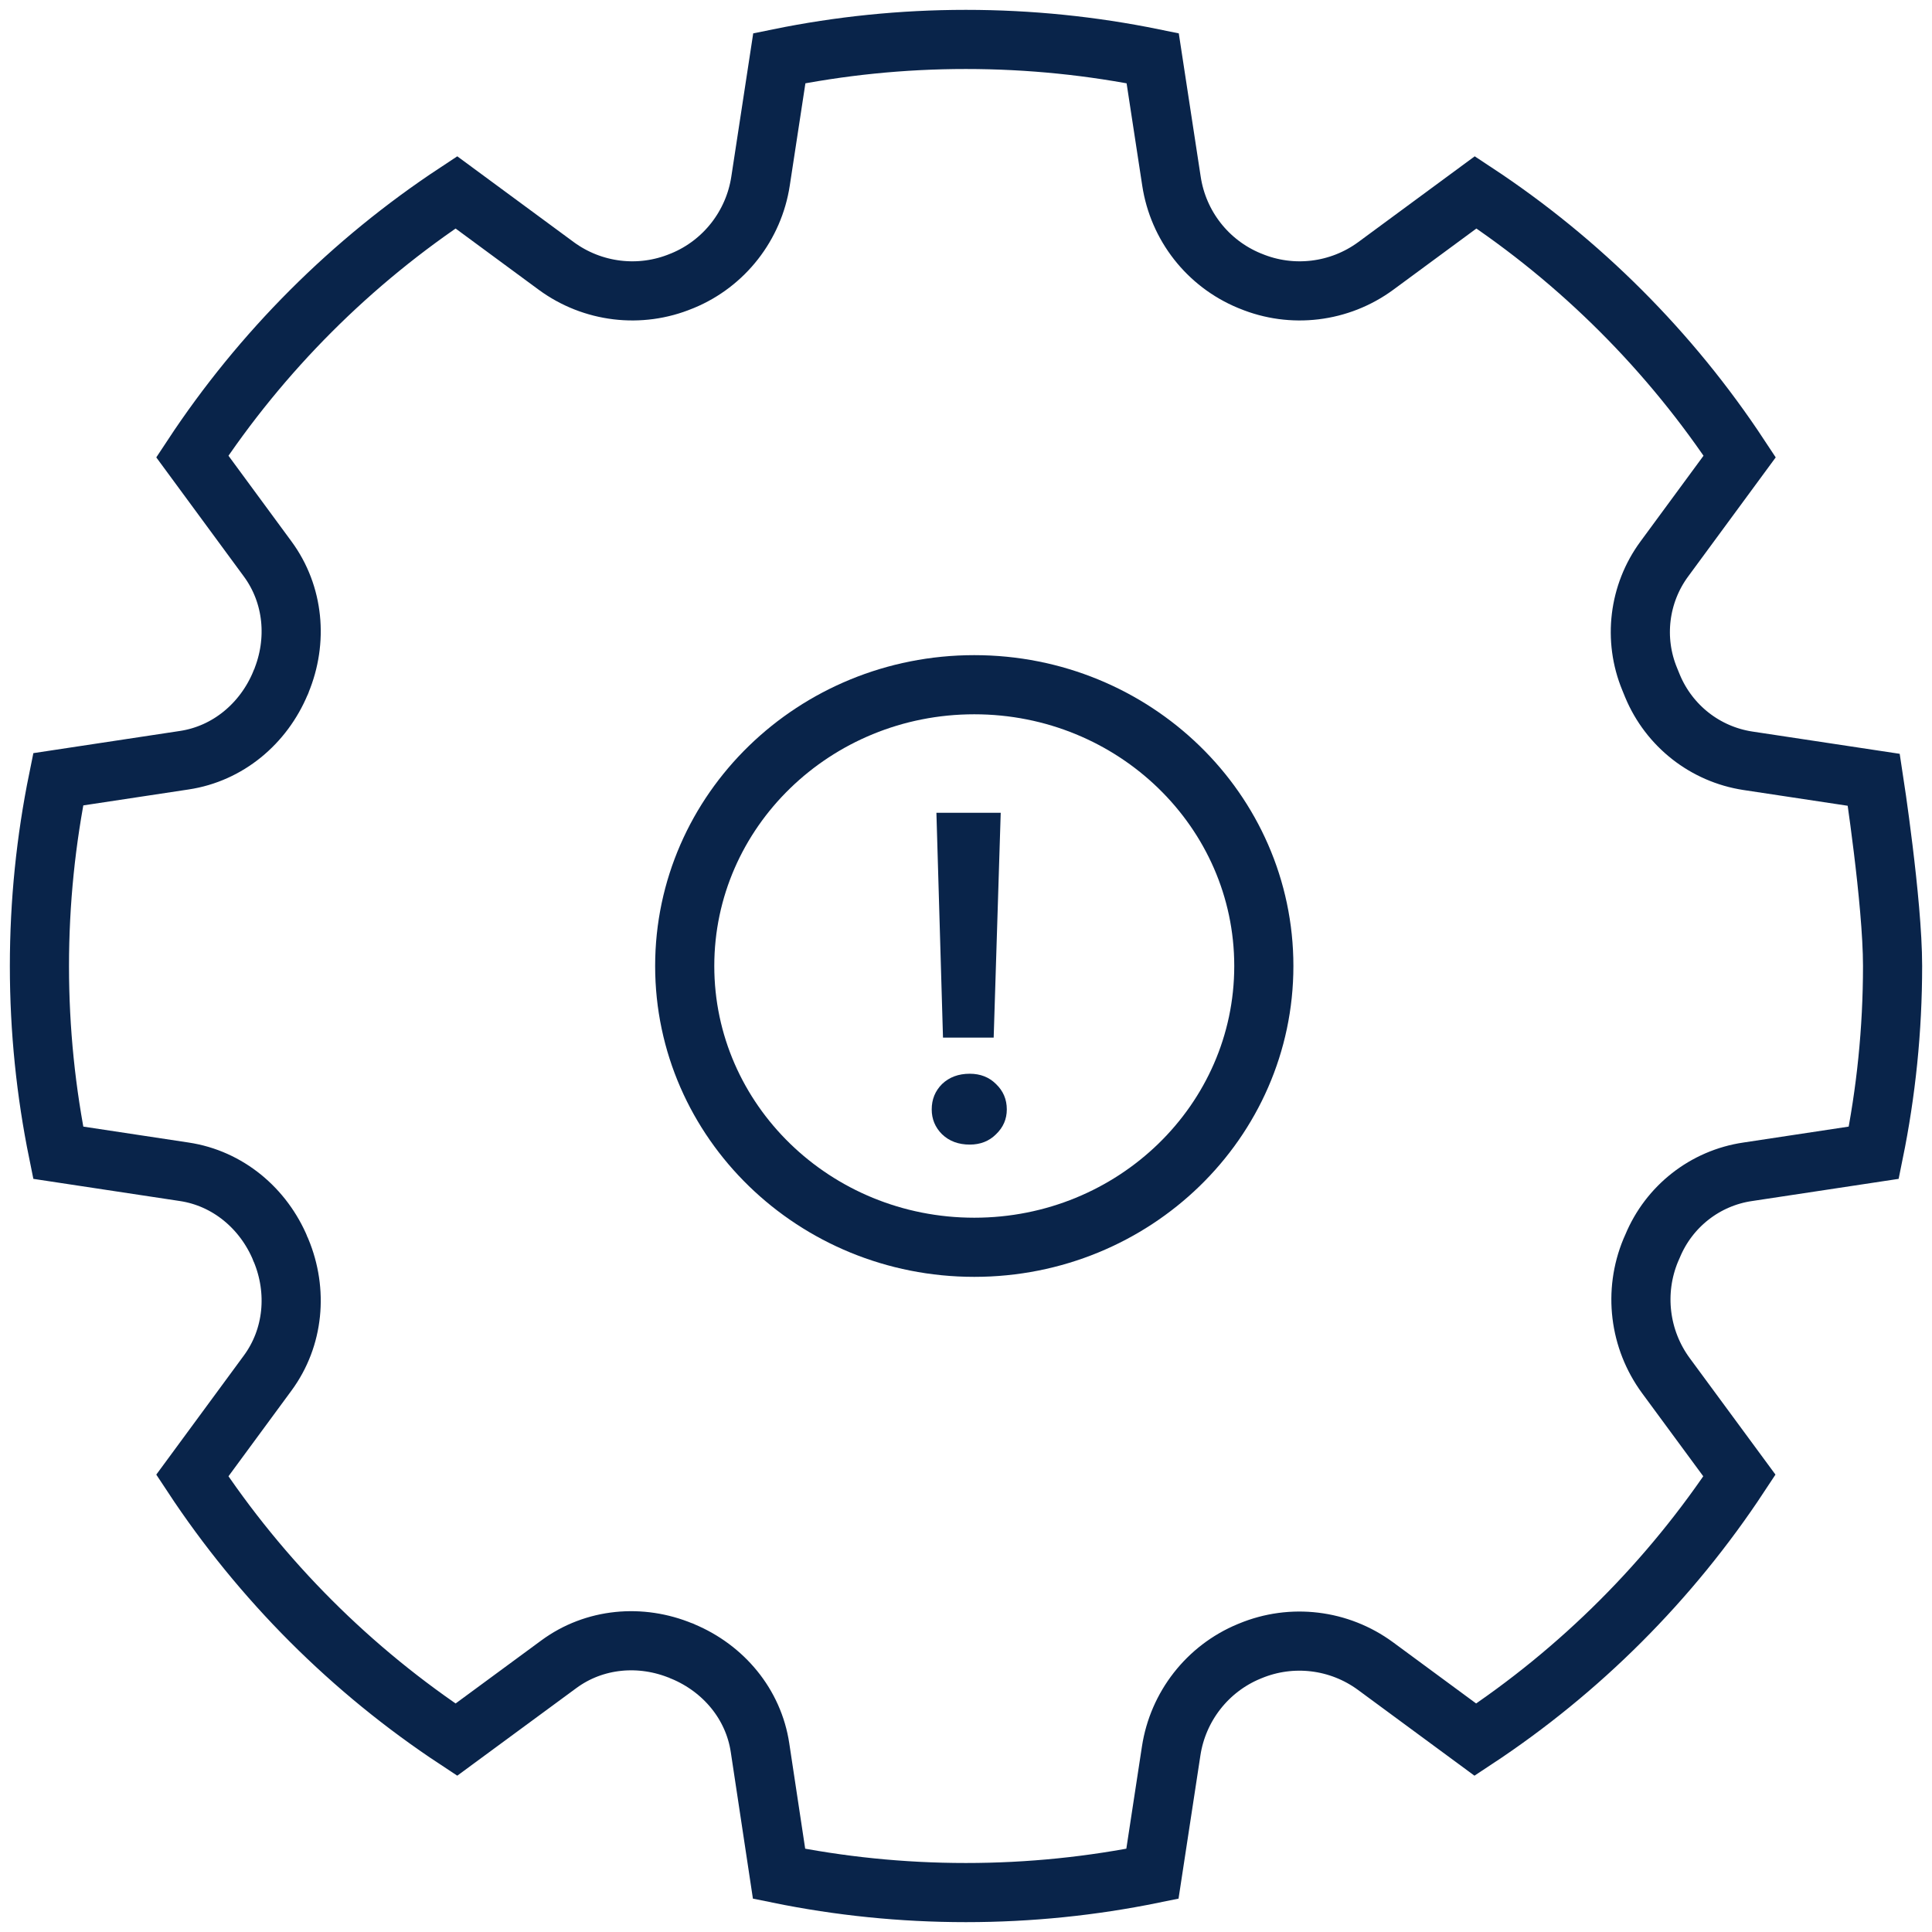
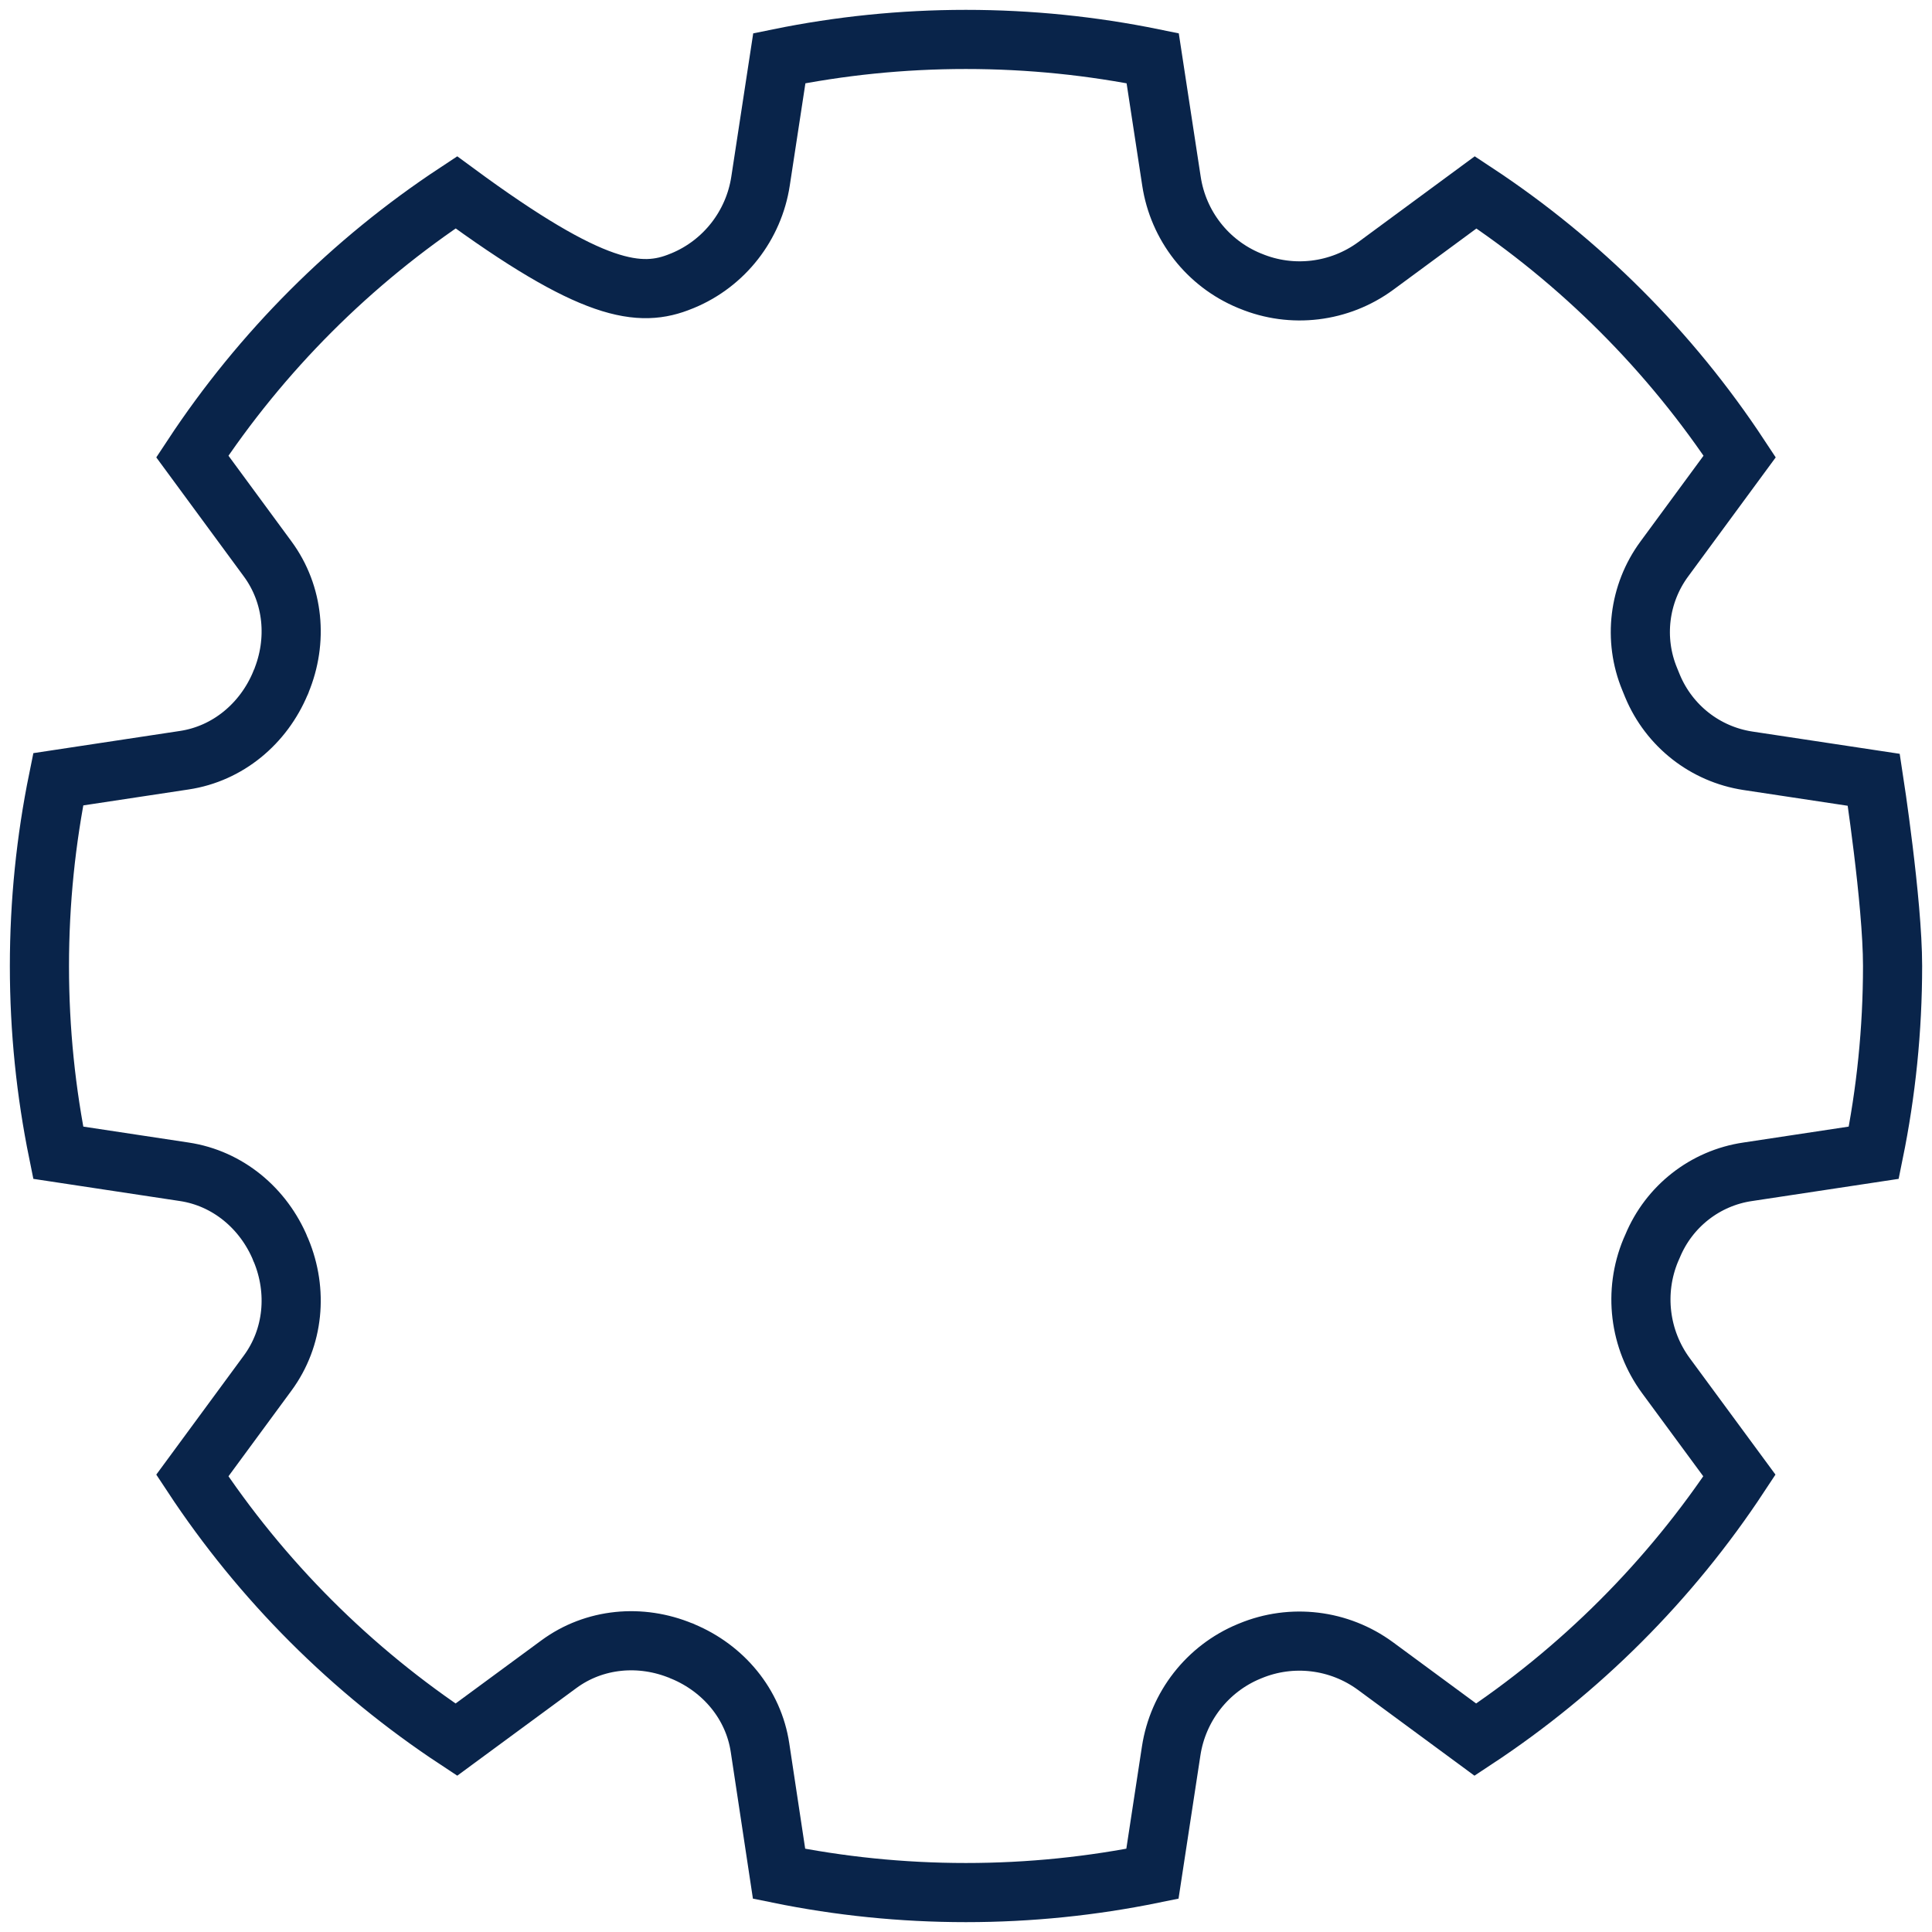
<svg xmlns="http://www.w3.org/2000/svg" width="98" height="98" viewBox="0 0 98 98" fill="none">
-   <path d="M88.655 38.589L95.047 39.555C95.047 39.555 96 45.737 96 48.993C96 52.25 95.669 55.414 95.047 58.471L88.655 59.438C86.485 59.755 84.659 61.198 83.825 63.211L83.732 63.422C82.859 65.527 83.15 67.936 84.5 69.776L88.232 74.846C84.725 80.168 80.159 84.735 74.839 88.243L69.77 84.51C67.931 83.16 65.522 82.868 63.418 83.742L63.352 83.769C61.248 84.642 59.752 86.562 59.408 88.812L58.456 95.047C55.399 95.669 52.249 96 48.993 96C45.738 96 42.575 95.669 39.518 95.047L38.552 88.653C38.221 86.442 36.699 84.629 34.635 83.769C34.608 83.755 34.595 83.742 34.569 83.742C32.504 82.882 30.148 83.093 28.349 84.417L23.148 88.243C17.828 84.735 13.262 80.168 9.755 74.846L13.58 69.644C14.903 67.844 15.115 65.487 14.255 63.422C14.241 63.396 14.228 63.383 14.228 63.356C13.368 61.291 11.555 59.769 9.345 59.438L2.953 58.471C2.331 55.414 2 52.263 2 49.007C2 45.75 2.331 42.586 2.953 39.529L9.345 38.562C11.555 38.231 13.368 36.709 14.228 34.644C14.241 34.617 14.255 34.604 14.255 34.578C15.115 32.513 14.903 30.156 13.58 28.356L9.755 23.154C13.262 17.832 17.828 13.265 23.148 9.757L28.216 13.49C30.056 14.84 32.464 15.132 34.569 14.258L34.635 14.232C36.739 13.358 38.234 11.438 38.578 9.188L39.531 2.953C42.588 2.331 45.738 2 48.993 2C52.249 2 55.412 2.331 58.469 2.953L59.422 9.188C59.766 11.452 61.261 13.358 63.365 14.232L63.431 14.258C65.536 15.132 67.944 14.84 69.784 13.49L74.852 9.757C80.172 13.265 84.738 17.832 88.245 23.154L84.42 28.356C83.124 30.117 82.846 32.433 83.679 34.445L83.825 34.803C84.672 36.828 86.498 38.258 88.655 38.589Z" stroke="#09244A" stroke-width="3" stroke-miterlimit="10" />
-   <path d="M49.42 63.268C57.532 63.268 64.107 56.88 64.107 49C64.107 41.12 57.532 34.732 49.42 34.732C41.308 34.732 34.732 41.12 34.732 49C34.732 56.88 41.308 63.268 49.42 63.268Z" stroke="#09244A" stroke-width="3" stroke-miterlimit="10" />
-   <path d="M47.833 52.632L47.499 41.229H50.761L50.404 52.632H47.833ZM49.19 58.059C48.618 58.059 48.15 57.885 47.785 57.535C47.436 57.186 47.261 56.766 47.261 56.274C47.261 55.766 47.436 55.337 47.785 54.988C48.15 54.639 48.618 54.465 49.19 54.465C49.729 54.465 50.173 54.639 50.523 54.988C50.888 55.337 51.07 55.766 51.07 56.274C51.07 56.766 50.888 57.186 50.523 57.535C50.173 57.885 49.729 58.059 49.19 58.059Z" fill="#09244A" />
+   <path d="M88.655 38.589L95.047 39.555C95.047 39.555 96 45.737 96 48.993C96 52.25 95.669 55.414 95.047 58.471L88.655 59.438C86.485 59.755 84.659 61.198 83.825 63.211L83.732 63.422C82.859 65.527 83.15 67.936 84.5 69.776L88.232 74.846C84.725 80.168 80.159 84.735 74.839 88.243L69.77 84.51C67.931 83.16 65.522 82.868 63.418 83.742L63.352 83.769C61.248 84.642 59.752 86.562 59.408 88.812L58.456 95.047C55.399 95.669 52.249 96 48.993 96C45.738 96 42.575 95.669 39.518 95.047L38.552 88.653C38.221 86.442 36.699 84.629 34.635 83.769C34.608 83.755 34.595 83.742 34.569 83.742C32.504 82.882 30.148 83.093 28.349 84.417L23.148 88.243C17.828 84.735 13.262 80.168 9.755 74.846L13.58 69.644C14.903 67.844 15.115 65.487 14.255 63.422C14.241 63.396 14.228 63.383 14.228 63.356C13.368 61.291 11.555 59.769 9.345 59.438L2.953 58.471C2.331 55.414 2 52.263 2 49.007C2 45.75 2.331 42.586 2.953 39.529L9.345 38.562C11.555 38.231 13.368 36.709 14.228 34.644C14.241 34.617 14.255 34.604 14.255 34.578C15.115 32.513 14.903 30.156 13.58 28.356L9.755 23.154C13.262 17.832 17.828 13.265 23.148 9.757C30.056 14.84 32.464 15.132 34.569 14.258L34.635 14.232C36.739 13.358 38.234 11.438 38.578 9.188L39.531 2.953C42.588 2.331 45.738 2 48.993 2C52.249 2 55.412 2.331 58.469 2.953L59.422 9.188C59.766 11.452 61.261 13.358 63.365 14.232L63.431 14.258C65.536 15.132 67.944 14.84 69.784 13.49L74.852 9.757C80.172 13.265 84.738 17.832 88.245 23.154L84.42 28.356C83.124 30.117 82.846 32.433 83.679 34.445L83.825 34.803C84.672 36.828 86.498 38.258 88.655 38.589Z" stroke="#09244A" stroke-width="3" stroke-miterlimit="10" />
</svg>